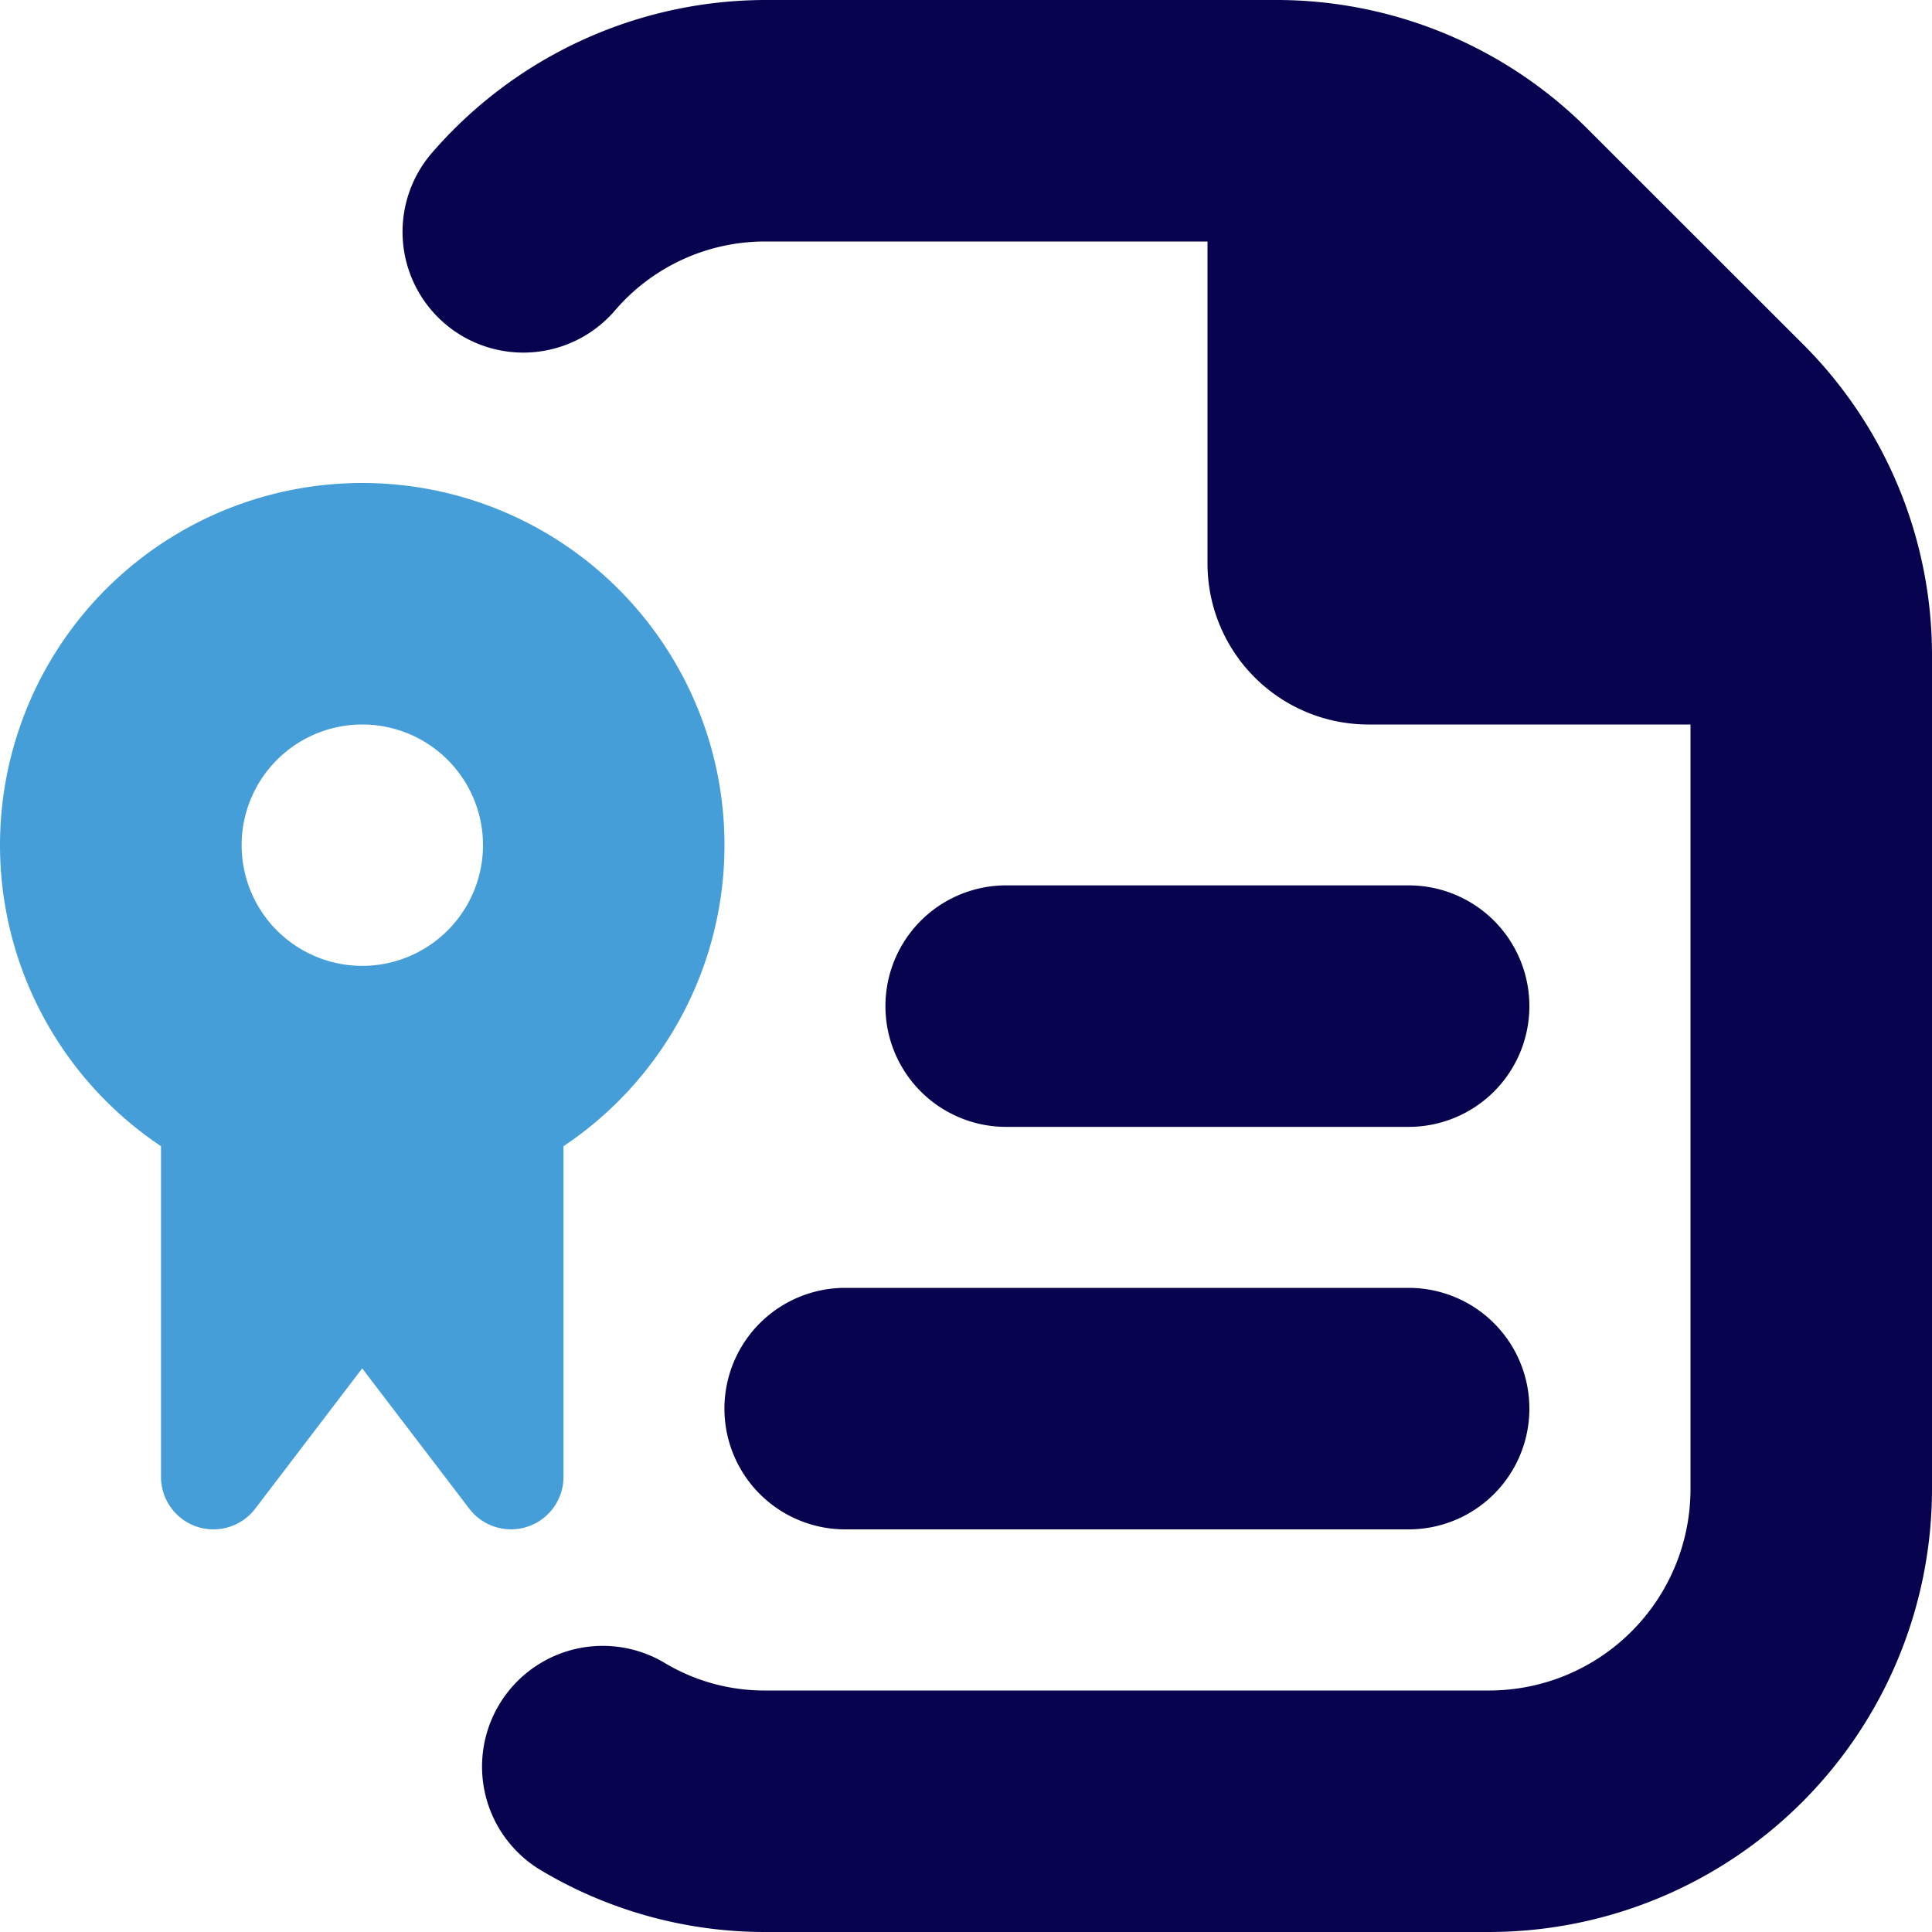
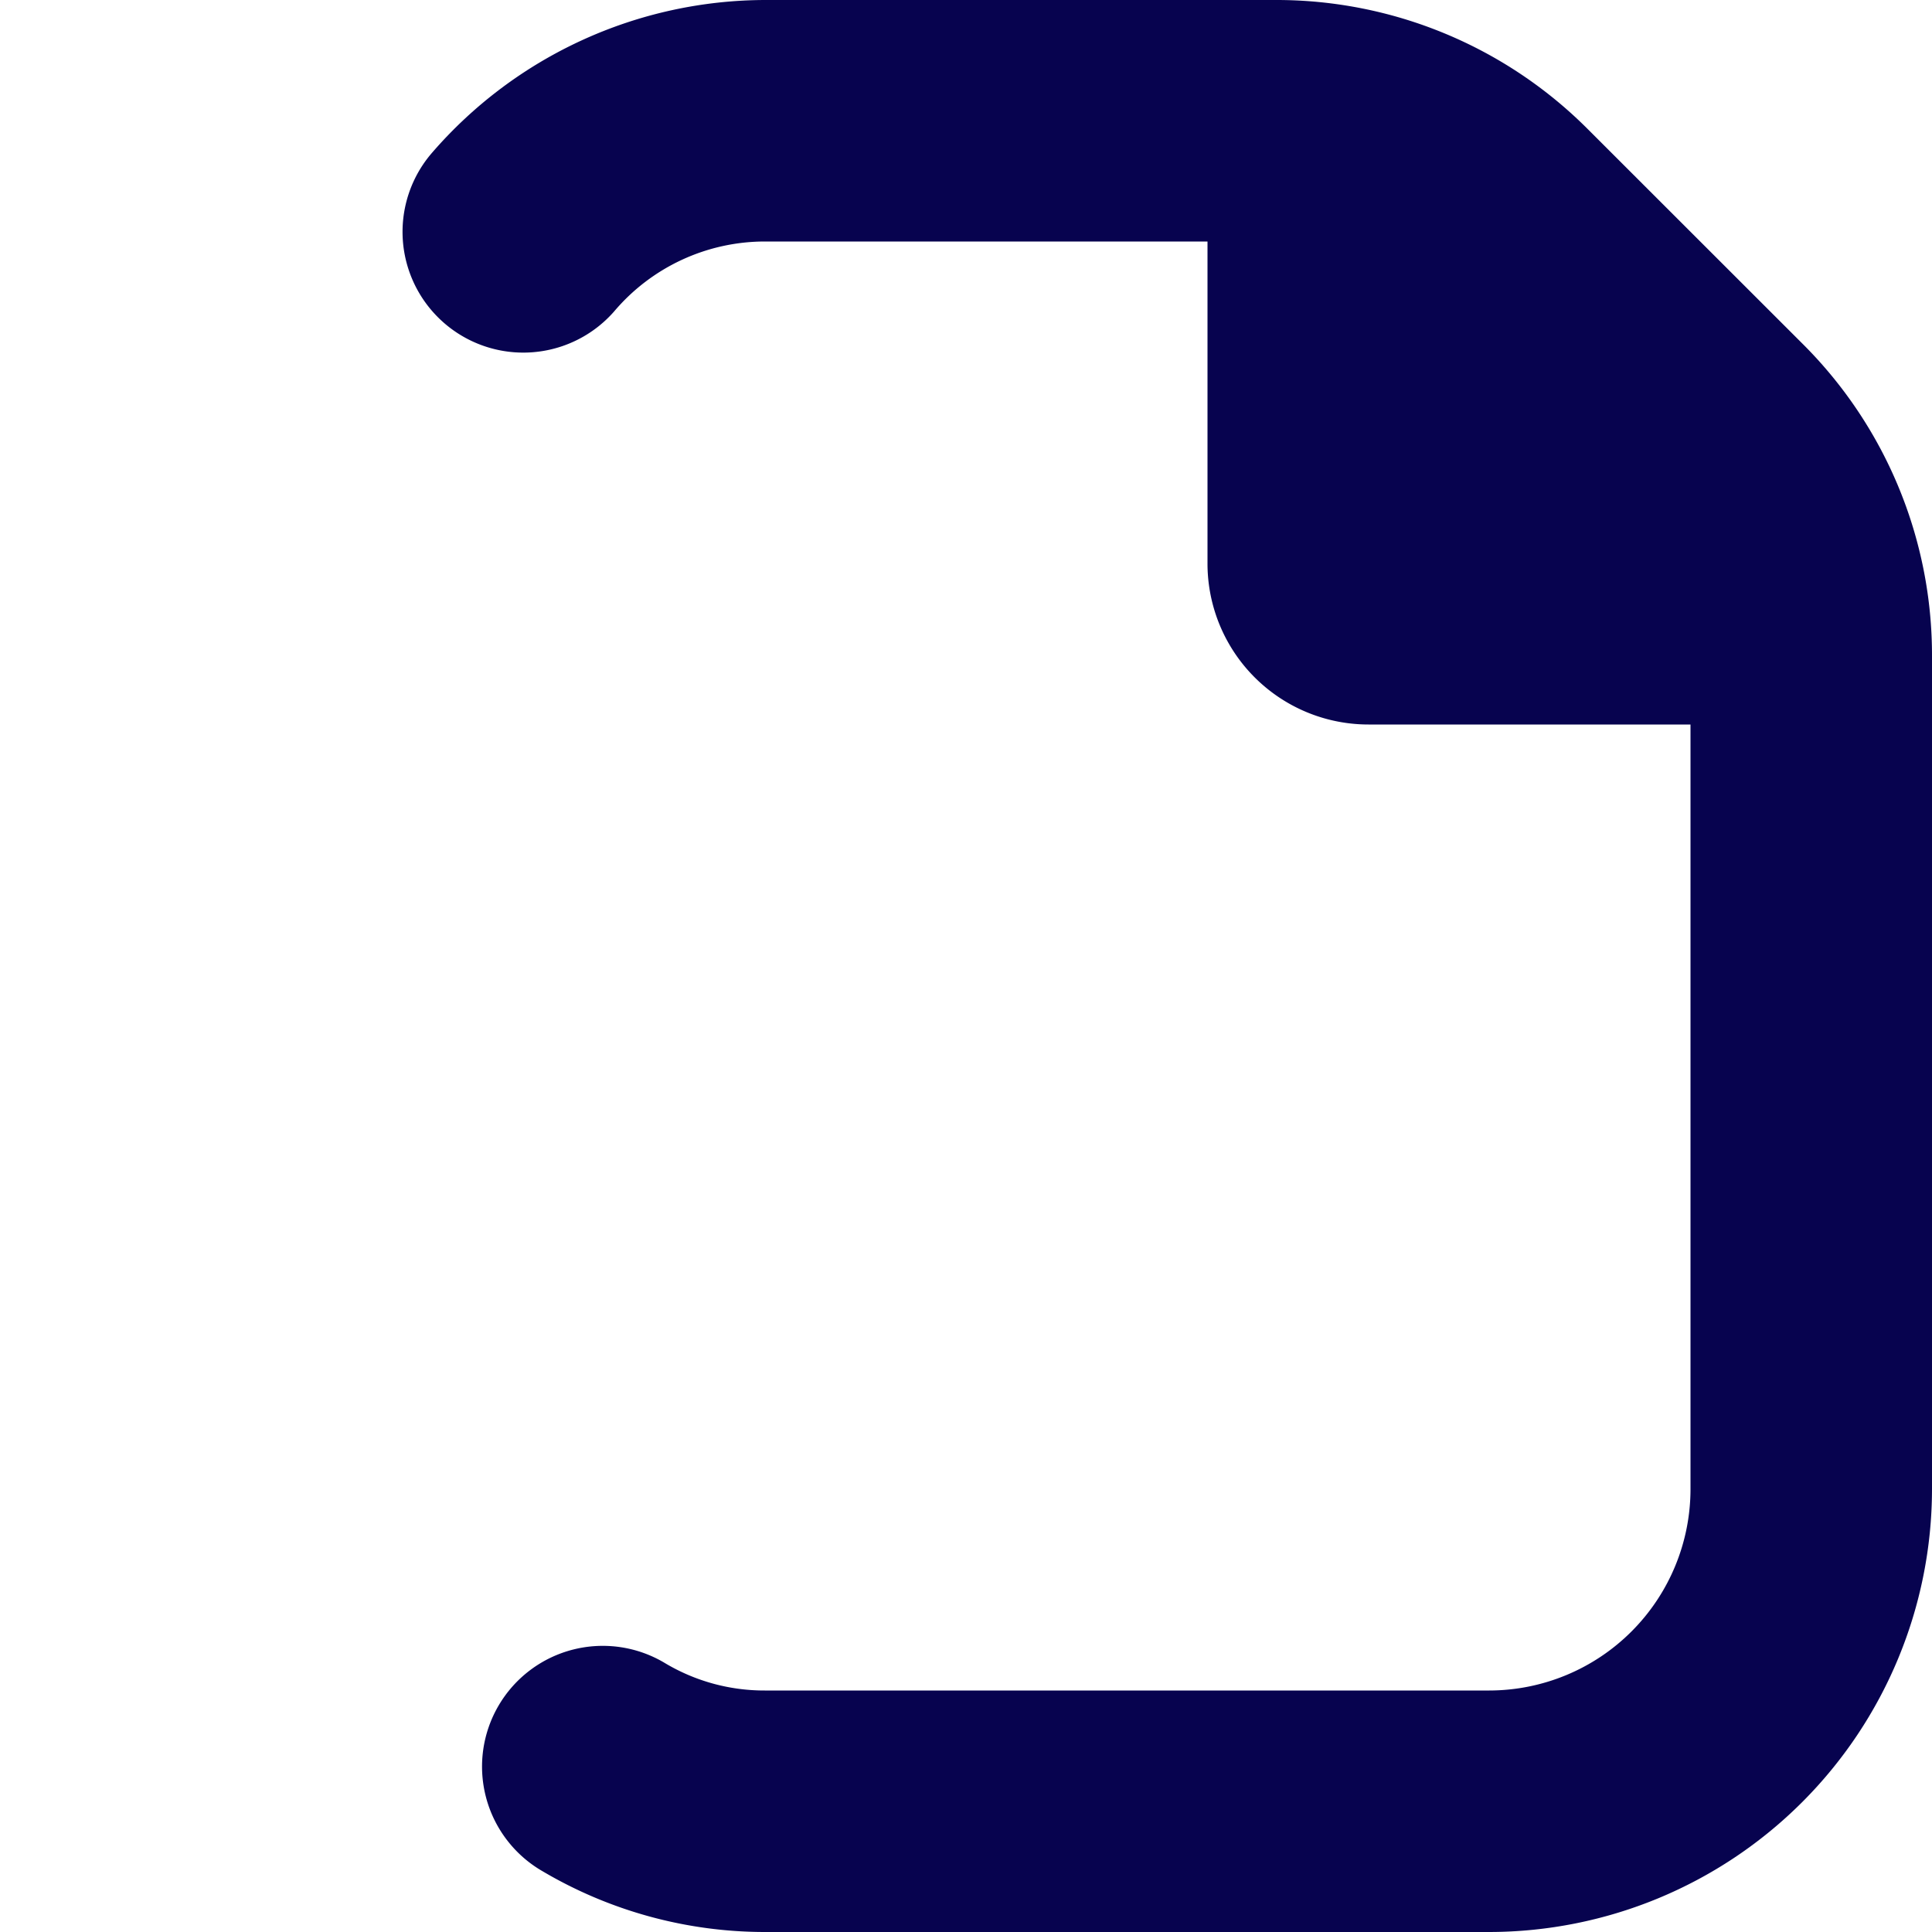
<svg xmlns="http://www.w3.org/2000/svg" viewBox="0 0 150 150">
  <title>Asset 130</title>
  <g id="Layer_2" data-name="Layer 2">
    <g id="Layer_1-2" data-name="Layer 1">
      <path d="M150,50.98v64.64A34.42,34.42,0,0,1,115.63,150h-56.25a33.958,33.958,0,0,1-17.26-4.72,9.374,9.374,0,1,1,9.52-16.15,15.027,15.027,0,0,0,7.74,2.12h56.25A15.644,15.644,0,0,0,131.25,115.62V56.25h-25a12.498,12.498,0,0,1-12.5-12.5v-25H59.38a15.345,15.345,0,0,0-11.69,5.42A9.376,9.376,0,1,1,33.57,11.83,34.306,34.306,0,0,1,59.37,0H99.01A34.151,34.151,0,0,1,123.32,10.07l16.61,16.6A34.127,34.127,0,0,1,150,50.98Z" fill="#07034f" />
-       <path d="M118.74,109.37a9.37,9.37,0,0,1-9.37,9.37h-43.75a9.375,9.375,0,0,1,0-18.75h43.75A9.372,9.372,0,0,1,118.74,109.37Z" fill="#07034f" />
-       <path d="M118.74,78.12a9.37,9.37,0,0,1-9.37,9.37h-31.25a9.375,9.375,0,0,1,0-18.75h31.25A9.372,9.372,0,0,1,118.74,78.12Z" fill="#07034f" />
-       <path d="M28.12,37.5A28.112,28.112,0,0,0,12.5,88.99v25.68a4.074,4.074,0,0,0,7.31,2.47l8.31-10.9,8.32,10.9A4.075,4.075,0,0,0,43.75,114.67V88.99A28.112,28.112,0,0,0,28.12,37.5Zm0,37.49A9.37,9.37,0,1,1,37.5,65.62,9.383,9.383,0,0,1,28.12,74.99Z" fill="#469ed8" />
    </g>
  </g>
</svg>